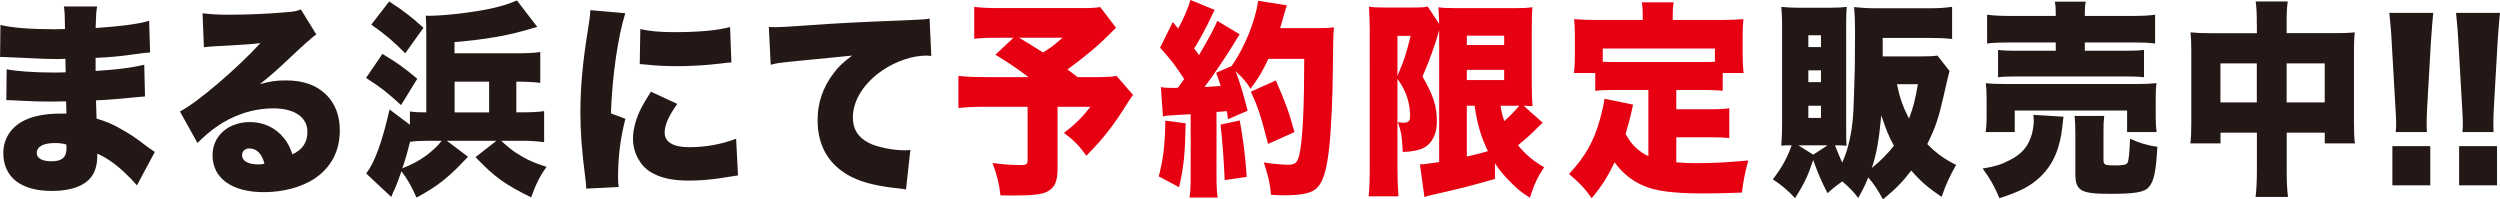
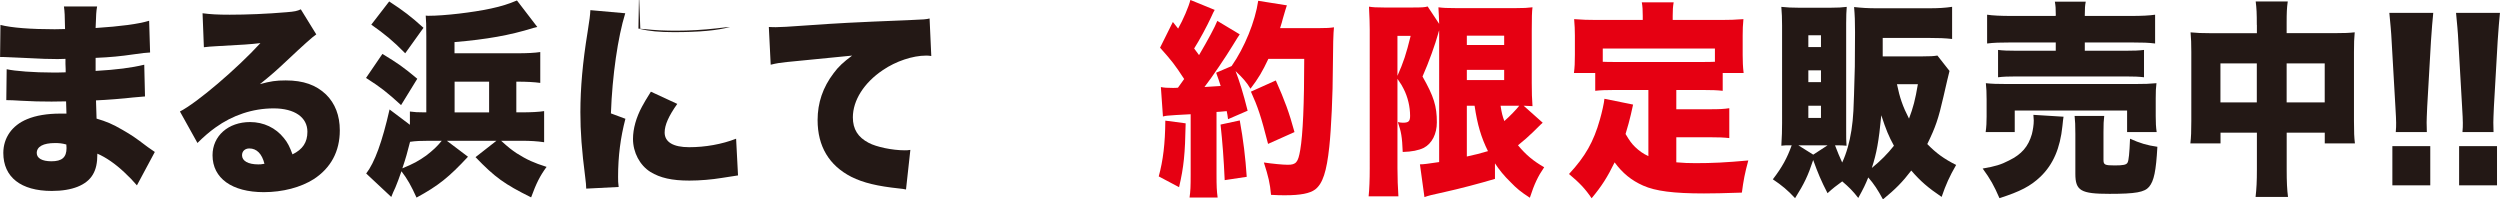
<svg xmlns="http://www.w3.org/2000/svg" id="_レイヤー_2" data-name="レイヤー 2" viewBox="0 0 603.44 48.14">
  <defs>
    <style>
      .cls-1 {
        fill: #231815;
      }

      .cls-2 {
        fill: #e60012;
      }
    </style>
  </defs>
  <g id="_レイヤー_3" data-name="レイヤー 3">
    <g>
      <path class="cls-1" d="M.09,6.01c2.69.7,7.37,1.05,13.11,1.05.55,0,1.14,0,2.5-.05-.05-3.3-.09-4.2-.27-5.45h8.01c-.23,1.35-.23,1.7-.36,5.2,6.05-.4,10.28-.95,12.92-1.75l.23,7.66c-1.32.1-1.59.1-4,.45-3.05.45-5.6.7-9.15.85v3.15c5.14-.3,8.6-.75,11.74-1.5l.18,7.66q-.96.05-2.91.25c-2.05.25-6.42.6-8.92.7q.05,2.3.14,4.4c2.37.7,3.82,1.3,6.23,2.7,2.32,1.35,2.87,1.7,6.1,4.15.68.5,1,.7,1.73,1.2l-4.32,8.06q-1.36-1.6-3.09-3.2c-2.14-2-4.37-3.55-6.46-4.45,0,2.25-.32,3.75-1.09,5.05-1.5,2.55-4.96,3.95-9.92,3.95-7.46,0-11.69-3.35-11.69-9.16,0-3.65,2.09-6.66,5.73-8.16,2.14-.9,4.87-1.35,8.1-1.35h1.41c-.05-1.7-.09-2.7-.09-2.95-.96,0-2.82.05-3.5.05-2.64,0-4.73-.05-7.33-.2-2-.1-2.23-.15-3.6-.15l.09-7.46c2,.45,6.55.8,11.19.8.96,0,1.64,0,3.05-.05v-.75q0-.1-.05-1.3v-1.2c-1.05.05-1.5.05-1.91.05-2.46,0-3.23-.05-8.46-.3q-1.73-.05-3.41-.15c-.64-.05-1.09-.05-1.23-.05h-.77l.09-7.76ZM13.24,34.53c-2.78,0-4.37.85-4.37,2.4,0,1.25,1.27,2,3.55,2,2.55,0,3.64-.95,3.64-3.2,0-.3-.05-.85-.05-.85-1.09-.3-1.73-.35-2.78-.35Z" />
      <path class="cls-1" d="M48.9,3.2c1.91.25,3.6.35,6.55.35,4.05,0,9.1-.2,13.7-.6,2-.15,2.59-.3,3.46-.7l3.73,6.05q-1.18.75-7.33,6.55c-2.41,2.25-3.23,3-6.28,5.46,2.55-.7,3.87-.9,6.23-.9,4.28,0,7.33,1.1,9.74,3.4,2.18,2.15,3.32,5.05,3.32,8.66,0,5.05-2.14,9.06-6.28,11.76-3.14,2-7.51,3.15-12.06,3.15-7.69,0-12.38-3.35-12.38-8.91,0-4.65,3.78-8.01,9.06-8.01,3.28,0,6.19,1.4,8.15,3.85.91,1.1,1.41,2.1,2.09,3.95,2.46-1.2,3.6-2.9,3.6-5.45,0-3.5-3.09-5.65-8.15-5.65s-9.92,1.65-14.02,4.6c-1.41,1-2.87,2.25-4.37,3.75l-4.23-7.6c4.19-2.15,13.79-10.36,19.43-16.51-2.41.3-4.23.4-10.65.75-1.23.05-2.09.15-3,.25l-.32-8.21ZM60.19,35.83c-1.05,0-1.77.65-1.77,1.65,0,1.35,1.46,2.2,3.91,2.2.55,0,.64,0,1.5-.15-.59-2.4-1.87-3.7-3.64-3.7Z" />
      <path class="cls-1" d="M92.3,13.01c3.78,2.3,5.01,3.15,8.42,6l-3.91,6.36c-3.28-3-4.91-4.3-8.46-6.56l3.96-5.8ZM124.65,27.12h1.27c2.18,0,4.19-.1,5.42-.3v7.51c-1.68-.25-3.32-.35-5.42-.35h-4.96c1.82,1.65,2.41,2.1,3.73,3,2.55,1.6,4.1,2.3,7.24,3.3-1.64,2.25-2.5,4-3.73,7.36-6.46-3.2-8.74-4.85-13.42-9.71l5.05-3.95h-11.97l5.1,3.85c-4.55,4.9-7.14,7-12.42,9.86-1.32-2.9-2.18-4.45-3.64-6.35-.59,1.7-1,2.8-1.46,3.9-.18.4-.23.5-.55,1.2-.18.45-.23.5-.45,1.1l-6.05-5.66c2.05-2.65,3.87-7.66,5.64-15.46l4.91,3.7v-3.2c1.09.15,1.96.2,3.46.2h.5V8.76c0-2.85-.05-3.75-.14-5,.27.05.5.05.68.05,3.82,0,10.65-.8,15.06-1.75,2.55-.55,4.28-1.1,6.28-1.95l4.91,6.4q-.36.1-1,.25c-5.6,1.75-11.24,2.75-18.98,3.4v2.7h15.15c2.37,0,4.32-.1,5.55-.3v7.45c-1.46-.2-3.32-.3-5.51-.3h-.27v7.41ZM93.94.35c3.46,2.25,5.28,3.65,8.28,6.36l-4.41,6.15c-3-3.05-4.91-4.6-8.19-6.91l4.32-5.6ZM103.58,33.98c-1.91,0-3.28.05-4.6.25-.68,2.65-1,3.85-1.86,6.4,2.68-1.1,3.87-1.75,5.78-3.1,1.55-1.2,2.55-2.1,3.73-3.55h-3.05ZM109.73,19.72v7.41h8.33v-7.41h-8.33Z" />
-       <path class="cls-1" d="M150.92,3.2c-1.77,5.7-3.14,15.06-3.46,24.17l3.5,1.3c-1.18,4.5-1.77,9.01-1.77,14.01,0,.95,0,1.4.14,2.45l-7.83.4c-.05-.95-.05-1.35-.23-2.65-.86-6.7-1.18-11.06-1.18-15.81,0-5.76.55-12.06,1.73-19.27.55-3.5.59-3.85.68-5.35l8.42.75ZM163.48,25.07c-2.09,2.95-3.05,5.11-3.05,6.91,0,2.3,2.05,3.55,5.92,3.55s7.87-.7,11.33-2.05l.46,8.86q-1.18.15-3.87.6c-2.46.4-5.28.65-7.87.65-4.23,0-7.05-.65-9.42-2.1-2.55-1.6-4.19-4.7-4.19-7.96,0-2.45.77-5.2,2.18-7.8.64-1.15.91-1.65,2.14-3.6l6.37,2.95ZM154.56,7.01c2.14.5,4.55.75,8.1.75,6.05,0,10.51-.4,13.56-1.25l.32,8.56c-.41,0-.86.05-3.37.35-3.14.35-6.46.55-9.6.55-2.78,0-5.05-.1-7.83-.4-.36-.05-.68-.05-1.32-.1l.14-8.46Z" />
+       <path class="cls-1" d="M150.92,3.2c-1.77,5.7-3.14,15.06-3.46,24.17l3.5,1.3c-1.18,4.5-1.77,9.01-1.77,14.01,0,.95,0,1.4.14,2.45l-7.83.4c-.05-.95-.05-1.35-.23-2.65-.86-6.7-1.18-11.06-1.18-15.81,0-5.76.55-12.06,1.73-19.27.55-3.5.59-3.85.68-5.35l8.42.75ZM163.48,25.07c-2.09,2.95-3.05,5.11-3.05,6.91,0,2.3,2.05,3.55,5.92,3.55s7.87-.7,11.33-2.05l.46,8.86q-1.18.15-3.87.6c-2.46.4-5.28.65-7.87.65-4.23,0-7.05-.65-9.42-2.1-2.55-1.6-4.19-4.7-4.19-7.96,0-2.45.77-5.2,2.18-7.8.64-1.15.91-1.65,2.14-3.6l6.37,2.95ZM154.56,7.01c2.14.5,4.55.75,8.1.75,6.05,0,10.51-.4,13.56-1.25c-.41,0-.86.05-3.37.35-3.14.35-6.46.55-9.6.55-2.78,0-5.05-.1-7.83-.4-.36-.05-.68-.05-1.32-.1l.14-8.46Z" />
      <path class="cls-1" d="M185.56,6.51c.77.05,1.36.05,1.73.05,1.18,0,2.82-.1,7.78-.45,7.1-.5,10.42-.7,24.3-1.25,3.78-.15,4.19-.2,5.01-.4l.41,9.06c-.64-.1-.82-.1-1.27-.1-3.19,0-7.28,1.35-10.42,3.5-4.55,3.05-7.24,7.31-7.24,11.41,0,2.85,1.23,4.8,3.82,6.15,1.87,1,5.73,1.8,8.69,1.8.46,0,.73,0,1.37-.1l-1.05,9.56c-.64-.15-.86-.15-1.68-.25-5.19-.55-8.6-1.35-11.51-2.8-5.37-2.75-8.15-7.35-8.15-13.71,0-4.15,1.27-7.91,3.87-11.31,1.18-1.6,2.27-2.6,4.46-4.25l-15.74,1.55c-1.77.2-2.23.25-3.91.65l-.45-9.11Z" />
-       <path class="cls-2" d="M269.36,6.71c-.68.65-.77.75-1.59,1.6-2.82,2.8-5.23,4.85-10.1,8.46q1.32.95,2.46,1.85h4.14c2.64,0,4.28-.1,5.23-.3l4,4.6q-.36.4-1.09,1.55c-3.46,5.6-6.14,9.06-10.19,13.11-1.77-2.45-3.09-3.8-5.41-5.5,2.69-2.05,4.14-3.5,6.42-6.31h-7.96v14.96c0,3-.68,4.55-2.37,5.46-1.32.75-3.69,1-8.55,1-.5,0-1.46,0-2.87-.05-.32-2.95-.82-4.85-1.91-7.81,2.82.4,4.41.5,6.92.5,1.32,0,1.55-.2,1.55-1.35v-12.71h-9.87c-3.14,0-5.05.1-6.83.3v-7.76c1.64.2,3.5.3,6.92.3h10.01c-3.09-2.3-4.96-3.55-8.01-5.4l4.37-4.1h-3.14c-3.41,0-4.6.05-6.33.25V1.65c1.82.25,3.37.3,6.46.3h19.48c2.37,0,3.23-.05,4.46-.25l3.82,5ZM245.97,9.11q2.41,1.4,5.78,3.55c1.77-1.05,2.68-1.75,4.73-3.55h-10.51Z" />
      <path class="cls-2" d="M286.19,29.77c-.14,7.41-.45,10.51-1.59,15.41l-4.91-2.6c1.05-3.85,1.55-7.91,1.59-13.46l4.91.65ZM280.23,21.02c.82.15,1.46.2,2.87.2.41,0,.68,0,1.23-.05q.82-1.1,1.5-2.1c-2.28-3.5-2.96-4.35-5.82-7.56l3.09-6.21,1.27,1.6c1.18-2.05,2.59-5.35,2.96-6.91l5.87,2.4c-.27.45-.41.75-.86,1.75-1,2.15-2.82,5.56-4.1,7.56.46.65.5.65,1.18,1.6,2.23-3.8,3.82-6.76,4.41-8.26l5.41,3.25c-.36.55-.68,1-1.64,2.6-1.73,2.85-5.05,7.76-6.87,10.11,1.86-.1,2.55-.15,3.91-.25-.36-1.2-.55-1.65-1.09-3.2l3.73-1.6c3.14-4.5,5.69-10.76,6.42-15.76l6.92,1.1q-.27.75-1,3.3c-.14.65-.23.85-.64,2.2h9.28c1.91,0,2.73-.05,3.73-.2q-.23,1.9-.27,9.76c0,6.31-.41,14.96-.86,19.07-.64,6-1.59,8.91-3.41,10.31-1.27.95-3.55,1.4-7.24,1.4-1,0-1.77,0-3.41-.1-.27-2.9-.64-4.4-1.73-7.81,2.05.3,4.55.55,5.78.55,2,0,2.5-.6,3-3.6.64-3.7.96-11.21.96-21.97h-8.65c-1.46,3.1-2.41,4.7-4.32,7.21-.96-1.6-1.82-2.55-3.6-4.25.91,2.35,1.87,5.4,2.91,9.56l-4.73,2.05c-.14-1-.14-1.1-.32-1.95-1.18.1-2,.2-2.46.2v15.11c0,2.85.05,3.9.27,5.55h-6.78c.23-1.6.27-2.65.27-5.55v-14.56c-1.55.1-2.78.15-3.64.2-2.18.15-2.28.15-3.05.35l-.5-7.1ZM299.25,29.07c.86,4.75,1.37,8.91,1.68,13.61l-5.32.8c-.23-5.25-.55-9.31-1-13.41l4.64-1ZM306.08,34.73c-1.73-6.76-2.46-8.91-4.14-12.61l6.01-2.7c2.18,4.9,3.23,7.76,4.51,12.46l-6.37,2.85Z" />
      <path class="cls-2" d="M347.37,7.36q-.05.1-.14.4s-.05.15-.09.35c-.68,2.5-2.23,6.86-3.78,10.36,2.73,4.8,3.46,7.15,3.46,11.06,0,2.8-1.18,5.11-3.14,6.15-1.23.6-2.91.95-5.1,1-.14-3.6-.36-4.9-1.18-7.21.55.1.82.15,1.23.15,1.37,0,1.73-.35,1.73-1.65,0-2.2-.55-4.55-1.55-6.5-.36-.75-.55-1.05-1.5-2.45v21.57c0,2.45.09,4.6.23,6.8h-7.19c.18-1.65.27-4.1.27-6.8V7.11c0-1.2-.05-3.05-.18-5.5,1,.15,1.73.2,3.6.2h7.1c2.09,0,2.82-.05,3.46-.25l2.78,4.2q-.05-2-.18-4c1.14.15,2,.2,4.28.2h14.33c2.18,0,2.73-.05,4.1-.2-.14,1-.18,2.6-.18,5.6v12.66c0,2.6.05,3.6.18,5.6q-1.09-.05-2.14-.1l4.6,4.1c-.23.2-.36.3-2.32,2.25-.91.9-2.37,2.2-3.64,3.2,1.96,2.35,3.64,3.75,6.32,5.3-1.5,2.2-2.37,4-3.46,7.36-2.23-1.45-3.14-2.2-4.64-3.75-1.59-1.55-2.73-2.95-3.78-4.55v3.75c-3.5,1.05-8.83,2.45-12.06,3.15-3.05.65-4.19.95-4.96,1.25l-1.09-7.91c.91,0,1.91-.15,4.64-.55V7.36ZM337.31,18.31c1.5-3.4,2.09-5.2,3.19-9.66h-3.19v9.66ZM354.06,10.86h9.01v-2.25h-9.01v2.25ZM354.06,19.32h9.01v-2.45h-9.01v2.45ZM354.06,37.78c1.87-.4,3.46-.8,5.1-1.3-1.64-3.3-2.55-6.35-3.23-10.96h-1.87v12.26ZM362.2,25.52c.27,1.75.45,2.45.91,3.7,1.27-1.1,2.96-2.85,3.6-3.7h-4.51Z" />
      <path class="cls-2" d="M397.88,21.72h-8.05c-2.14,0-3.5.05-4.78.2v-4.3h-5.14c.18-1.35.23-2.5.23-4.4v-4.65c0-1.25-.05-2.55-.18-3.95,1.82.15,3.5.2,5.46.2h11.1v-1c0-1.3-.05-2.3-.23-3.25h7.69c-.18,1.1-.23,1.8-.23,3.2v1.05h11.65c1.87,0,3.64-.05,5.42-.2-.14,1.45-.18,2.5-.18,3.95v4.7c0,1.55.05,2.85.23,4.35h-5.05v4.3c-1.36-.15-2.55-.2-4.87-.2h-6.33v4.65h8.1c2.37,0,3.32-.05,4.69-.25v7.21c-1.36-.15-2.46-.2-4.69-.2h-8.1v6.05c1.73.15,3,.2,4.64.2,4,0,7.28-.15,12.74-.65-.82,3-1.18,4.85-1.55,7.76-4.78.15-6.6.2-9.15.2-7.28,0-11.69-.55-14.7-1.9-2.82-1.25-4.96-3-6.87-5.6-1.73,3.55-3.09,5.7-5.55,8.66-1.59-2.35-2.96-3.75-5.46-5.85,3.91-4.2,5.96-7.8,7.46-13.16.5-1.75,1-3.95,1.09-5l6.92,1.4c-.27,1.25-.45,2.05-.55,2.45-.27,1.2-.68,2.7-1.27,4.65,1.05,1.75,1.41,2.25,2.32,3.15,1,.95,1.91,1.6,3.19,2.2v-15.96ZM413.95,11.71h-27.08v3.2c1,.05,1.64.05,2.96.05h21.11c1.32,0,1.96,0,3-.05v-3.2Z" />
      <path class="cls-1" d="M470.57,17.11q-.23.8-.55,2.25,0,.15-.91,3.95c-1.23,5.4-1.91,7.36-3.91,11.46,2.14,2.2,4,3.55,6.96,5.05-1.64,2.85-2.46,4.7-3.5,7.71-3.32-2.25-5.05-3.75-7.33-6.36-2.14,2.8-3.78,4.45-6.83,6.96-1.23-2.3-2.19-3.75-3.55-5.3-.68,1.7-1.14,2.65-2.41,4.95-1.32-1.7-2.23-2.6-3.87-4-1.5,1.1-2.18,1.6-3.55,2.85-1.55-3-2.32-4.85-3.46-8.01-1.27,3.85-2.14,5.65-4.37,9.21-1.82-1.95-3.14-3.05-5.37-4.55,2.23-2.9,3.46-5.15,4.55-8.21-1.41,0-1.68,0-2.5.1.14-2.15.18-3.8.18-5.46V6.16c0-1.65-.05-3.05-.18-4.5,1.5.15,2.5.2,4,.2h8.1c1.55,0,2.46-.05,3.69-.2-.09,1.15-.14,2.1-.14,3.95v25.42c0,2.3,0,3.1.09,4.15-.86-.1-1.23-.1-2.78-.1.55,1.5,1.14,2.85,1.73,4.15,1.05-2.25,1.77-4.85,2.23-7.76.5-3.65.5-3.75.82-15.41,0-.75.05-5.85.05-8.26,0-2.6-.05-4.05-.23-6.1,1.82.2,3.28.3,5.51.3h12.51c2.41,0,3.96-.1,5.64-.35v7.76c-1.73-.2-3.32-.25-5.6-.25h-11.15v4.45h9.56c1.91,0,2.73-.05,3.64-.2l2.91,3.7ZM441.13,35.08h-7.05l3.59,2.25,3.46-2.25ZM436.49,11.36h3.05v-2.85h-3.05v2.85ZM436.49,19.82h3.05v-2.85h-3.05v2.85ZM436.49,28.47h3.05v-2.95h-3.05v2.95ZM451.83,40.53c2.09-1.7,3.78-3.4,5.32-5.35-1.23-2.25-1.91-3.85-3.05-7.36-.59,6.25-1.14,9.21-2.28,12.71ZM457.88,20.32c.68,3.3,1.41,5.4,2.91,8.31,1-2.65,1.5-4.5,2.14-8.31h-5.05Z" />
      <path class="cls-1" d="M498.09,28.17c-.09.65-.14.85-.27,2.25-.55,5.36-2.23,9.26-5.28,12.21-2.41,2.3-4.91,3.6-9.92,5.2-1.32-3.05-2.19-4.6-4.05-7.15,2.96-.5,4.46-.95,6.37-1.95,3.05-1.5,4.64-3.35,5.51-6.36.27-1.1.45-2.25.45-3.3,0-.35-.05-1-.09-1.35l7.28.45ZM479.29,31.88c.18-1.25.23-2.4.23-3.75v-4.15c0-1.6-.05-2.7-.18-3.9,1.41.15,2.68.2,5.14.2h30.76c2.5,0,3.64-.05,5.28-.2-.14,1.1-.18,1.95-.18,3.65v4.3c0,1.55.05,2.65.23,3.85h-7.14v-5.2h-27.12v5.2h-7.01ZM496.22,3.6c0-1.5-.05-2.2-.23-3.2h7.46c-.18.9-.23,1.65-.23,3.2v.25h11.15c2.59,0,4.5-.1,5.82-.3v6.95c-1.59-.2-3-.25-5.64-.25h-11.33v2h9.78c2.14,0,3.32-.05,4.51-.2v6.6c-1.28-.15-2.32-.2-4.51-.2h-26.26c-2.05,0-3.19.05-4.46.2v-6.6c1.18.15,2.37.2,4.46.2h9.47v-2h-10.88c-2.59,0-4.14.05-5.69.25V3.55c1.32.2,3.28.3,5.87.3h10.69v-.25ZM507.73,38.58c0,1.2.32,1.35,2.73,1.35,2.05,0,2.82-.15,3.09-.7.27-.45.46-2.3.59-5.75,2.32,1.05,4.1,1.6,6.6,1.95-.32,5.85-.82,8.25-2,9.66-1.09,1.3-3.23,1.7-9.56,1.7-6.92,0-8.24-.75-8.24-4.85v-9.66c0-2-.05-3.1-.18-4.3h7.15c-.14,1.1-.18,2.05-.18,3.9v6.7Z" />
      <path class="cls-1" d="M544.74,6.01c0-2.8-.05-3.9-.27-5.66h7.74c-.23,1.6-.27,2.75-.27,5.3v2.35h11.65c2.37,0,3.41-.05,4.78-.2-.14,1.55-.18,2.5-.18,4.8v16.56c0,2.8.05,3.95.23,5.46h-7.28v-2.6h-9.19v8.81c0,3.15.09,4.9.32,6.71h-7.83c.23-2.05.32-3.7.32-6.71v-8.81h-8.78v2.6h-7.28c.18-1.5.23-3,.23-5.46V12.56c0-2.1-.05-3.25-.18-4.75,1.64.15,2.59.2,4.73.2h11.28v-2ZM535.96,15.31v9.41h8.78v-9.41h-8.78ZM561.13,24.72v-9.41h-9.19v9.41h9.19Z" />
      <path class="cls-1" d="M578.28,31.88c.09-1,.09-1.45.09-2.25q0-.95-.18-3.9l-.91-15.86c-.09-2.05-.32-4.3-.55-6.76h10.6c-.14,1.15-.41,4.65-.55,6.76l-.91,15.86c-.09,2.1-.14,3.1-.14,3.85,0,.5,0,1.05.05,2.3h-7.51ZM577.46,44.73v-9.46h9.15v9.46h-9.15Z" />
      <path class="cls-1" d="M594.38,31.88c.09-1,.09-1.45.09-2.25q0-.95-.18-3.9l-.91-15.86c-.09-2.05-.32-4.3-.55-6.76h10.6c-.14,1.15-.41,4.65-.55,6.76l-.91,15.86c-.09,2.1-.14,3.1-.14,3.85,0,.5,0,1.05.05,2.3h-7.51ZM593.57,44.73v-9.46h9.15v9.46h-9.15Z" />
    </g>
  </g>
</svg>